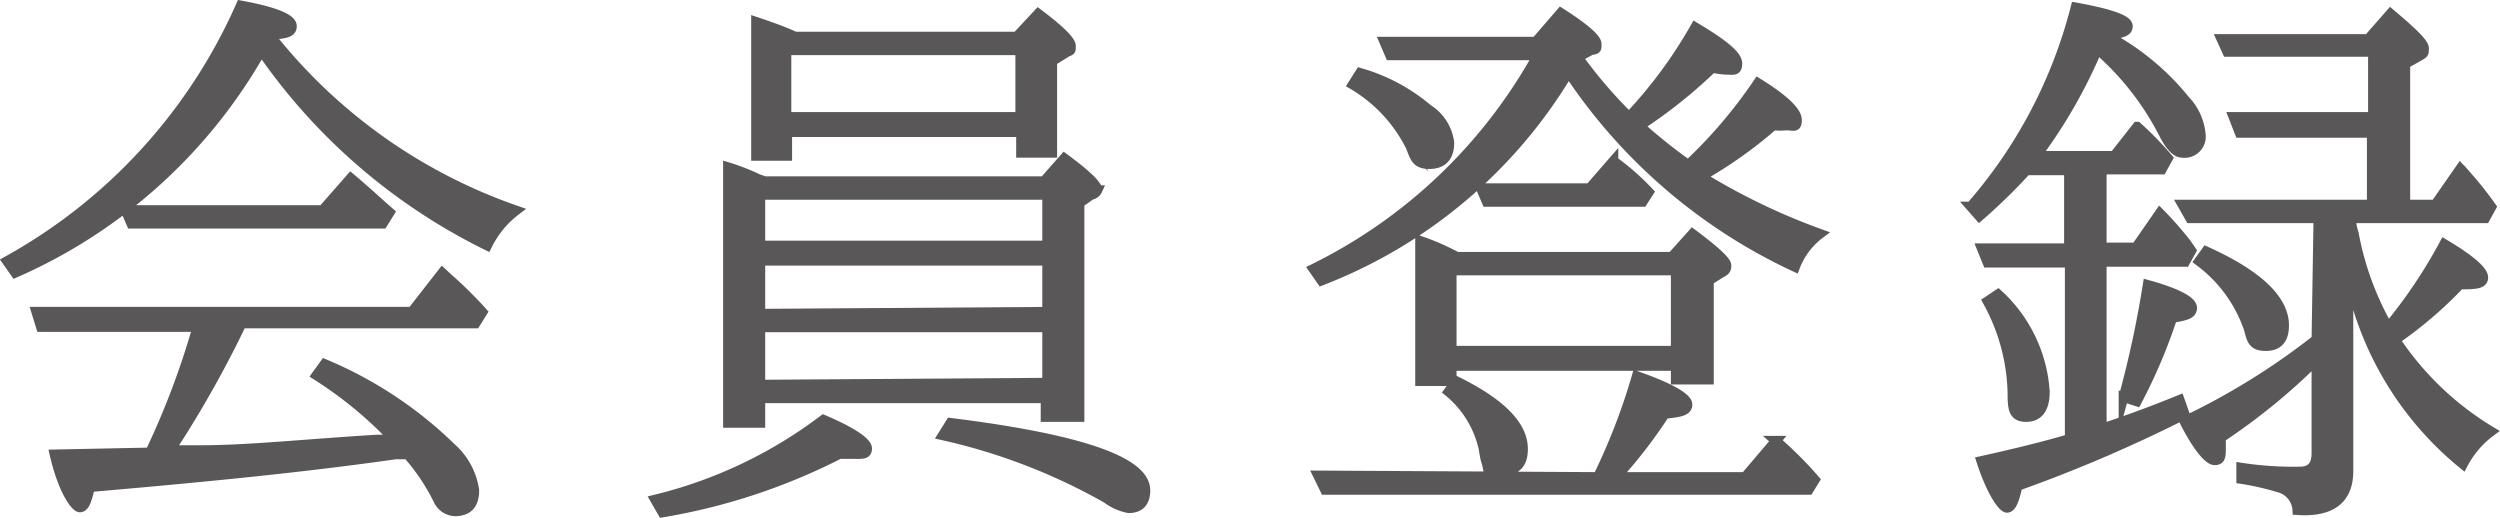
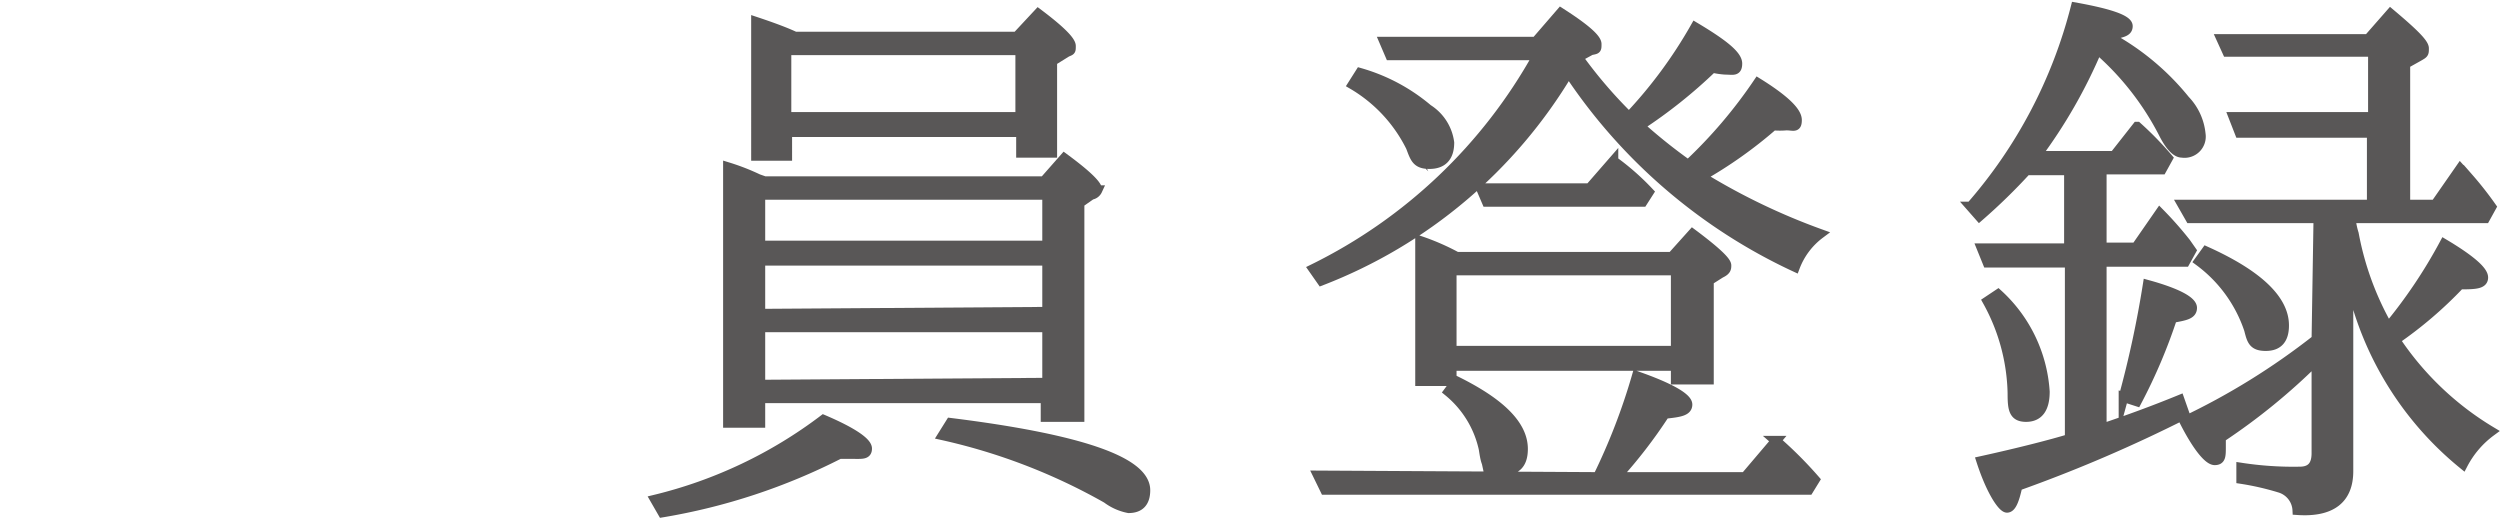
<svg xmlns="http://www.w3.org/2000/svg" width="64.15" height="13.29" viewBox="0 0 64.15 13.29">
  <defs>
    <style>.cls-1{fill:#595757;stroke:#595757;stroke-miterlimit:10;stroke-width:0.25px;}</style>
  </defs>
  <title>txt_navi_ft_21</title>
  <g id="レイヤー_2" data-name="レイヤー 2">
    <g id="商品一覧">
-       <path class="cls-1" d="M7,1a13.8,13.8,0,0,0,6.24,4.4,2.51,2.51,0,0,0-.74.9,15.14,15.14,0,0,1-5.79-5,1,1,0,0,0-.1.16A13.44,13.44,0,0,1,.39,7L.18,6.7a13.9,13.9,0,0,0,6-6.56C7.05.3,7.49.48,7.49.67s-.2.19-.62.24ZM5.05,8.45a.09.09,0,0,1,0,0s0-.05,0-.06h-4L.93,8h9.64L11.35,7l.15.14a10.37,10.37,0,0,1,.88.87l-.18.29h-6a28.1,28.1,0,0,1-1.73,3.09c0,.06-.08.11-.11.16l.82,0c1.18,0,2.68-.16,4.49-.27l.45,0a10.28,10.28,0,0,0-2-1.65l.21-.29a10.4,10.4,0,0,1,3.25,2.15,1.8,1.8,0,0,1,.59,1.09c0,.36-.16.54-.5.54a.5.5,0,0,1-.43-.3,5.25,5.25,0,0,0-.78-1.16l-.31,0c-2.46.35-5.07.6-7.84.84-.08.34-.14.52-.26.52s-.44-.45-.65-1.36l2.45-.05A20.64,20.64,0,0,0,5.05,8.45ZM8.28,5.39,9,4.57c.37.31.69.61,1,.88l-.18.29H3.37l-.15-.35Z" />
      <path class="cls-1" d="M16.81,12.82a11.74,11.74,0,0,0,4.32-2.05c.75.32,1.12.58,1.12.74s-.13.14-.37.14l-.34,0A15.67,15.67,0,0,1,17,13.15Zm2.81-8.17h7.17l.52-.59c.57.42.85.69.85.82A.21.21,0,0,1,28,5l-.3.21V10.7h-.87v-.48H19.51v.63h-.83V4.29a5.69,5.69,0,0,1,.77.3ZM26.09.94l.55-.59c.56.42.84.7.84.83s0,.11-.11.16L27,1.57V3.92H26.2V3.39h-6V4h-.8V.56c.42.14.77.27,1,.38ZM19.51,5v1.3h7.36V5Zm7.36,3V6.69H19.51V8.05Zm0,1.82V8.4H19.51V9.87ZM20.18,1.29V3h6V1.29Zm4.21,9.56c3.37.42,5,1,5,1.73,0,.3-.14.46-.43.46a1.37,1.37,0,0,1-.56-.25,15.27,15.27,0,0,0-4.21-1.62Z" />
      <path class="cls-1" d="M40.49,1.47A11.91,11.91,0,0,0,41.8,3,11.83,11.83,0,0,0,43.5.7c.72.43,1.08.72,1.08.93s-.11.16-.3.16a2,2,0,0,1-.34-.05,12.73,12.73,0,0,1-1.87,1.49,13.9,13.9,0,0,0,1.25,1,12.35,12.35,0,0,0,1.79-2.1c.69.43,1,.74,1,.95s-.09.14-.27.14a2,2,0,0,1-.34,0,11.29,11.29,0,0,1-1.85,1.31A16.55,16.55,0,0,0,46.7,6a1.9,1.9,0,0,0-.64.85,14.1,14.1,0,0,1-5.81-5A12.71,12.71,0,0,1,33.91,7.2l-.21-.3a13.29,13.29,0,0,0,5.76-5.48H35.67l-.15-.35h3.89l.64-.74c.61.39.92.66.92.8s0,.13-.15.16ZM41,12.24a15.88,15.88,0,0,0,1-2.59c.86.3,1.3.56,1.3.73s-.2.2-.58.24a12.66,12.66,0,0,1-1.25,1.62h3.31l.79-.93a10.35,10.35,0,0,1,1,1l-.16.26H34l-.18-.37ZM34.9,1.87a4.69,4.69,0,0,1,1.74.93,1.2,1.2,0,0,1,.55.86c0,.37-.18.55-.51.55s-.37-.15-.48-.44a3.82,3.82,0,0,0-1.49-1.6Zm8,4.72L43.43,6q.87.65.87.81c0,.07,0,.13-.15.2l-.3.19V9.74H43V9.39H37.25v.39h-.81V6.18a6,6,0,0,1,.94.41ZM37.37,9.78c1.13.56,1.71,1.13,1.71,1.74,0,.39-.18.56-.55.56s-.4-.17-.46-.56a2.62,2.62,0,0,0-.9-1.47Zm-.12-2.84V9H43V6.94Zm3.54-2.11.61-.7a6.36,6.36,0,0,1,.91.8l-.16.25h-4L38,4.83Z" />
      <path class="cls-1" d="M53.93,11c.66-.22,1.34-.47,2-.74l.13.37a37.13,37.13,0,0,1-4.29,1.84c-.08.37-.16.56-.27.56s-.4-.4-.66-1.2c1-.22,1.81-.43,2.27-.57V6.74H51l-.15-.37h2.24v-2H52a14.91,14.91,0,0,1-1.21,1.18l-.22-.25A12.41,12.41,0,0,0,53.26.19c.89.16,1.34.32,1.34.48s-.17.17-.53.25a6.46,6.46,0,0,1,2,1.65,1.46,1.46,0,0,1,.4.87.42.42,0,0,1-.48.48c-.14,0-.3-.16-.46-.47a7.22,7.22,0,0,0-1.71-2.19A13.12,13.12,0,0,1,52.25,4h2l.59-.75a8.7,8.7,0,0,1,.79.81l-.16.29H53.93v2h.88l.61-.88a9.16,9.16,0,0,1,.67.76l.14.2-.16.29H53.93ZM51.27,7.55a3.71,3.71,0,0,1,1.2,2.5c0,.43-.16.65-.48.65s-.35-.2-.35-.6A5.07,5.07,0,0,0,51,7.73Zm3.22,2.64a26.81,26.81,0,0,0,.62-2.88c.76.21,1.14.42,1.14.59s-.18.2-.51.26a13.91,13.91,0,0,1-.91,2.14Zm5-4.59H56.2L56,5.25h4.86V3.41H57.47L57.31,3h3.58V1.33H57.15L57,1h3.77l.57-.65c.57.48.86.76.86.89s0,.13-.14.21l-.34.19V5.25h.77l.64-.92s.09.1.21.23a9,9,0,0,1,.59.75l-.16.29H60.32A1.93,1.93,0,0,0,60.4,6a7.63,7.63,0,0,0,.88,2.4,12.93,12.93,0,0,0,1.44-2.14c.67.4,1,.69,1,.86s-.2.18-.6.18a10.42,10.42,0,0,1-1.66,1.42,7.73,7.73,0,0,0,2.46,2.35,2.45,2.45,0,0,0-.72.84,8.33,8.33,0,0,1-2.94-5v5.18c0,.71-.43,1.06-1.31,1a.63.63,0,0,0-.44-.57,7,7,0,0,0-1-.23V12a8.85,8.85,0,0,0,1.5.1c.29,0,.43-.15.43-.47V9.23a16,16,0,0,1-2.45,2v.23c0,.24,0,.35-.16.35s-.45-.35-.78-1a17.94,17.94,0,0,0,3.39-2.1Zm-2.88.85c1.35.61,2,1.25,2,1.9,0,.35-.15.53-.47.53s-.36-.14-.43-.42A3.6,3.6,0,0,0,56.43,6.7Z" />
    </g>
  </g>
</svg>